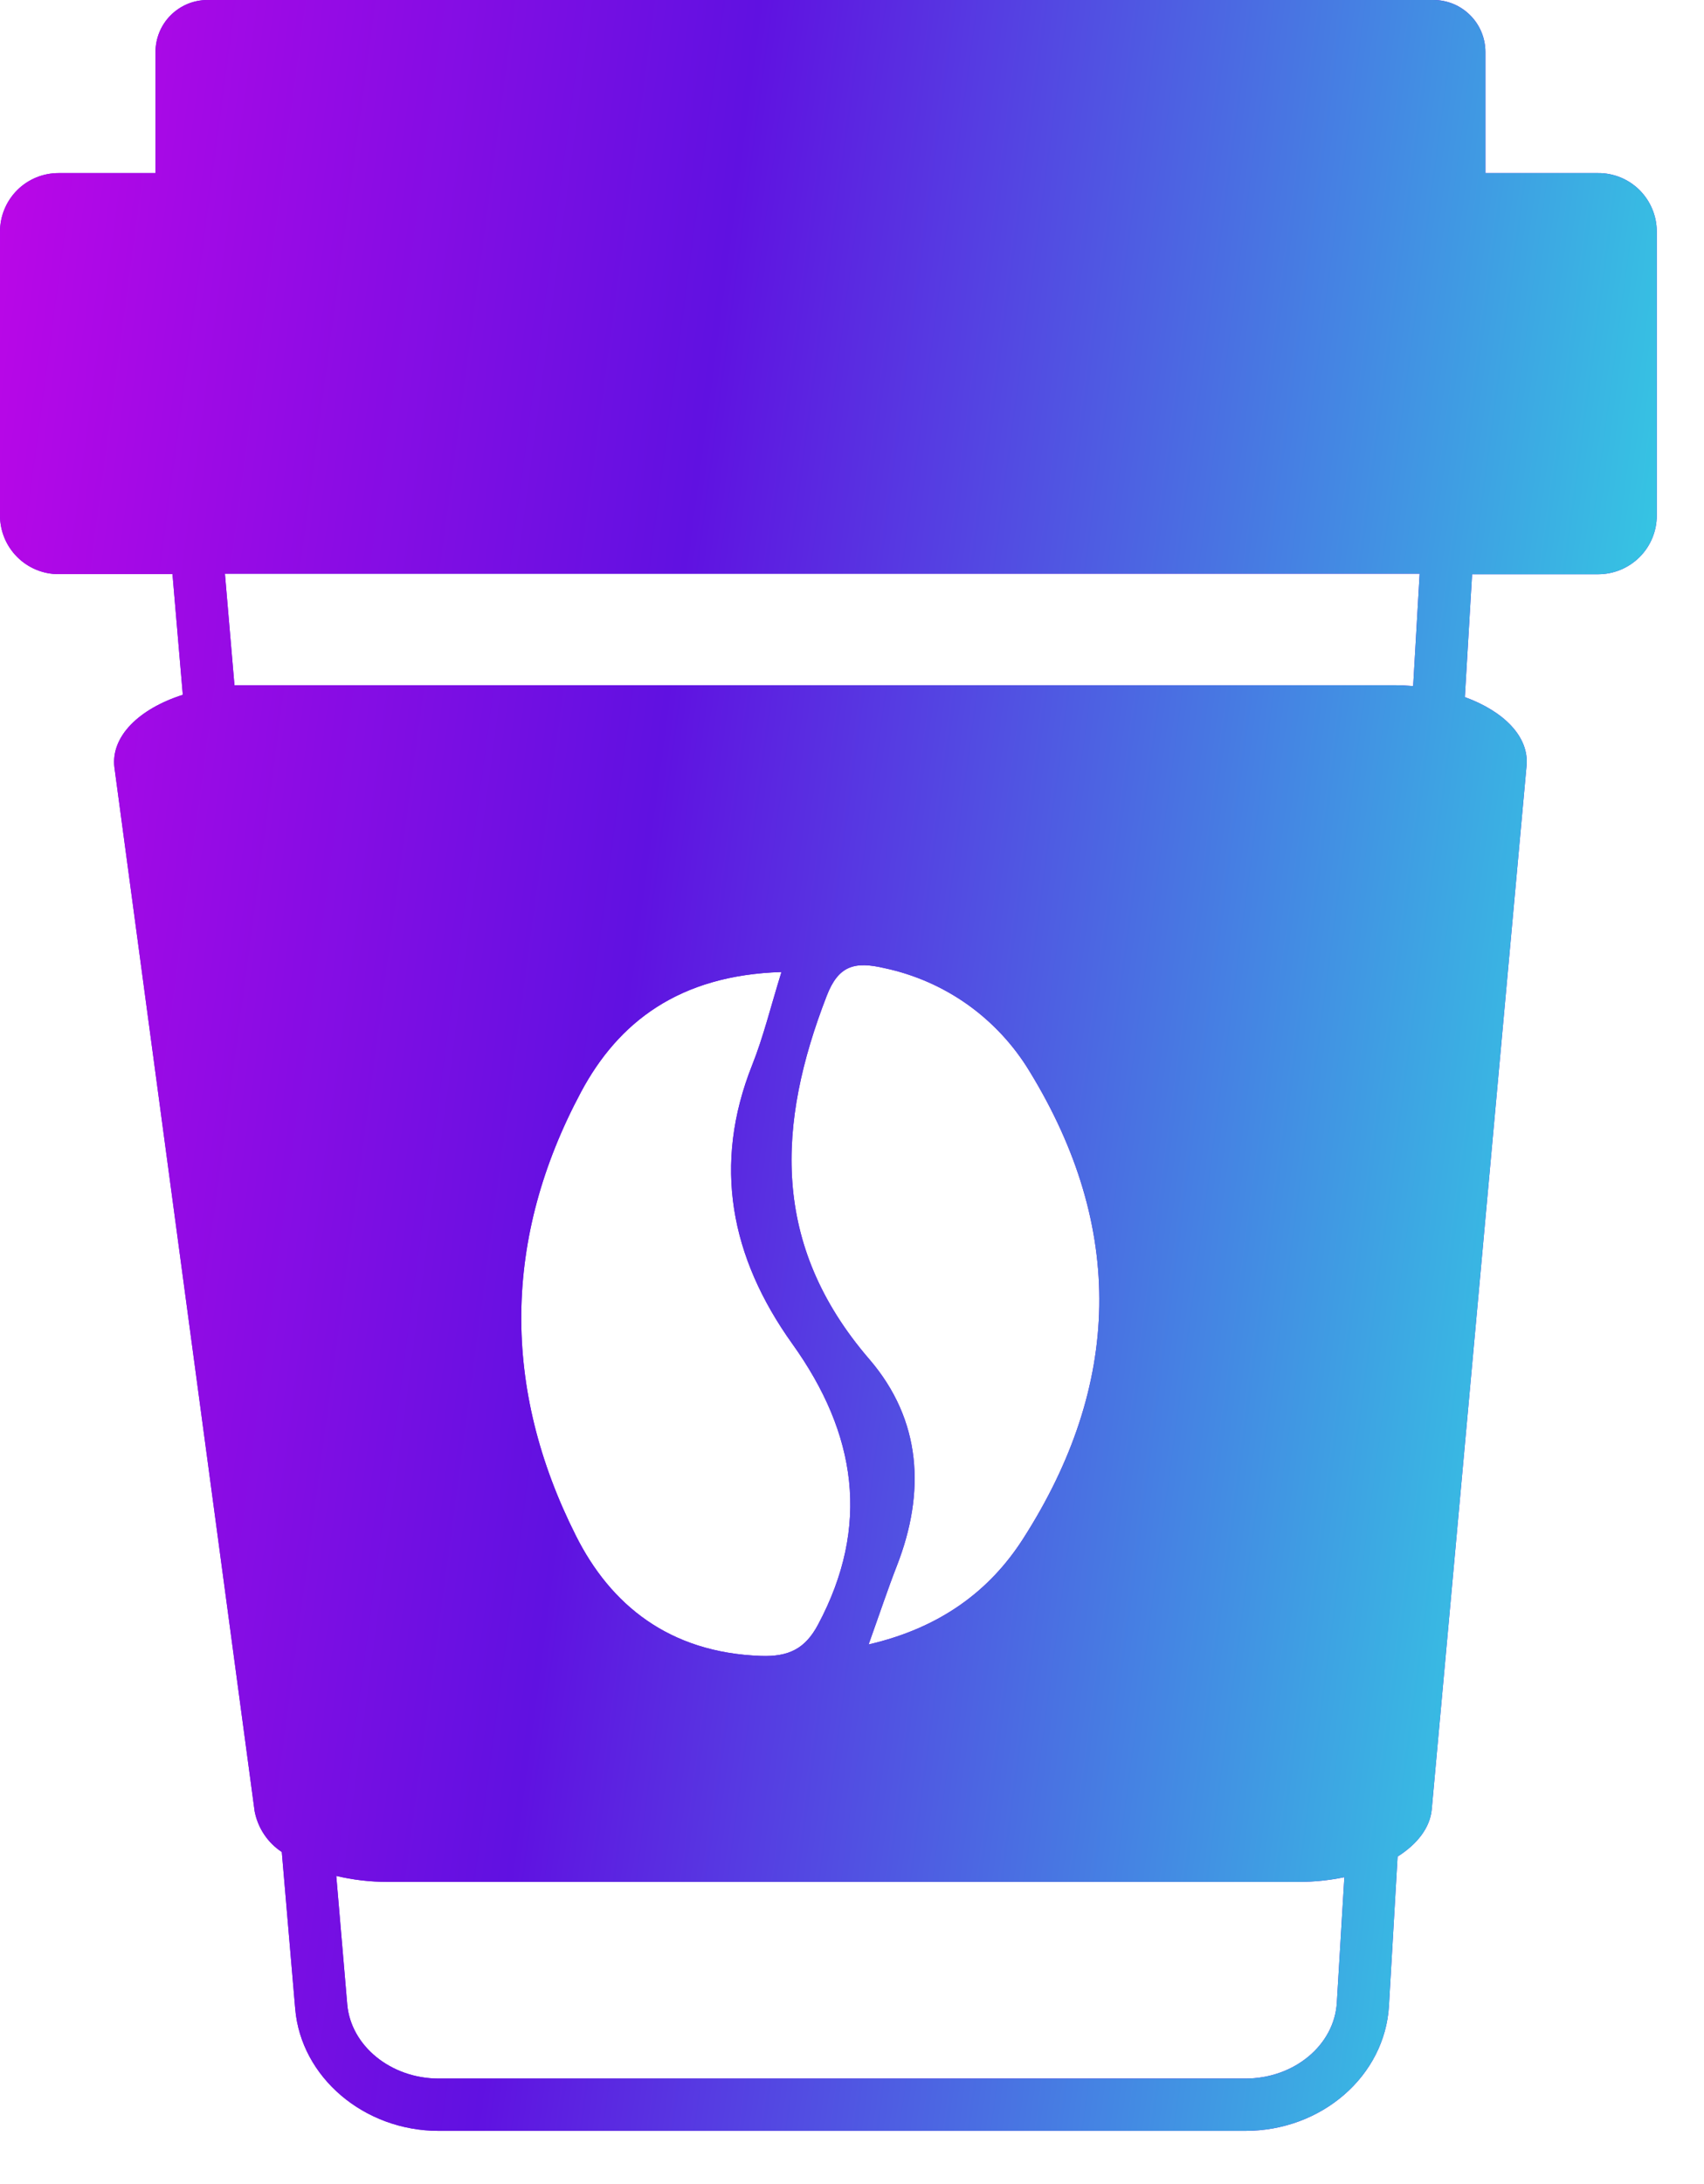
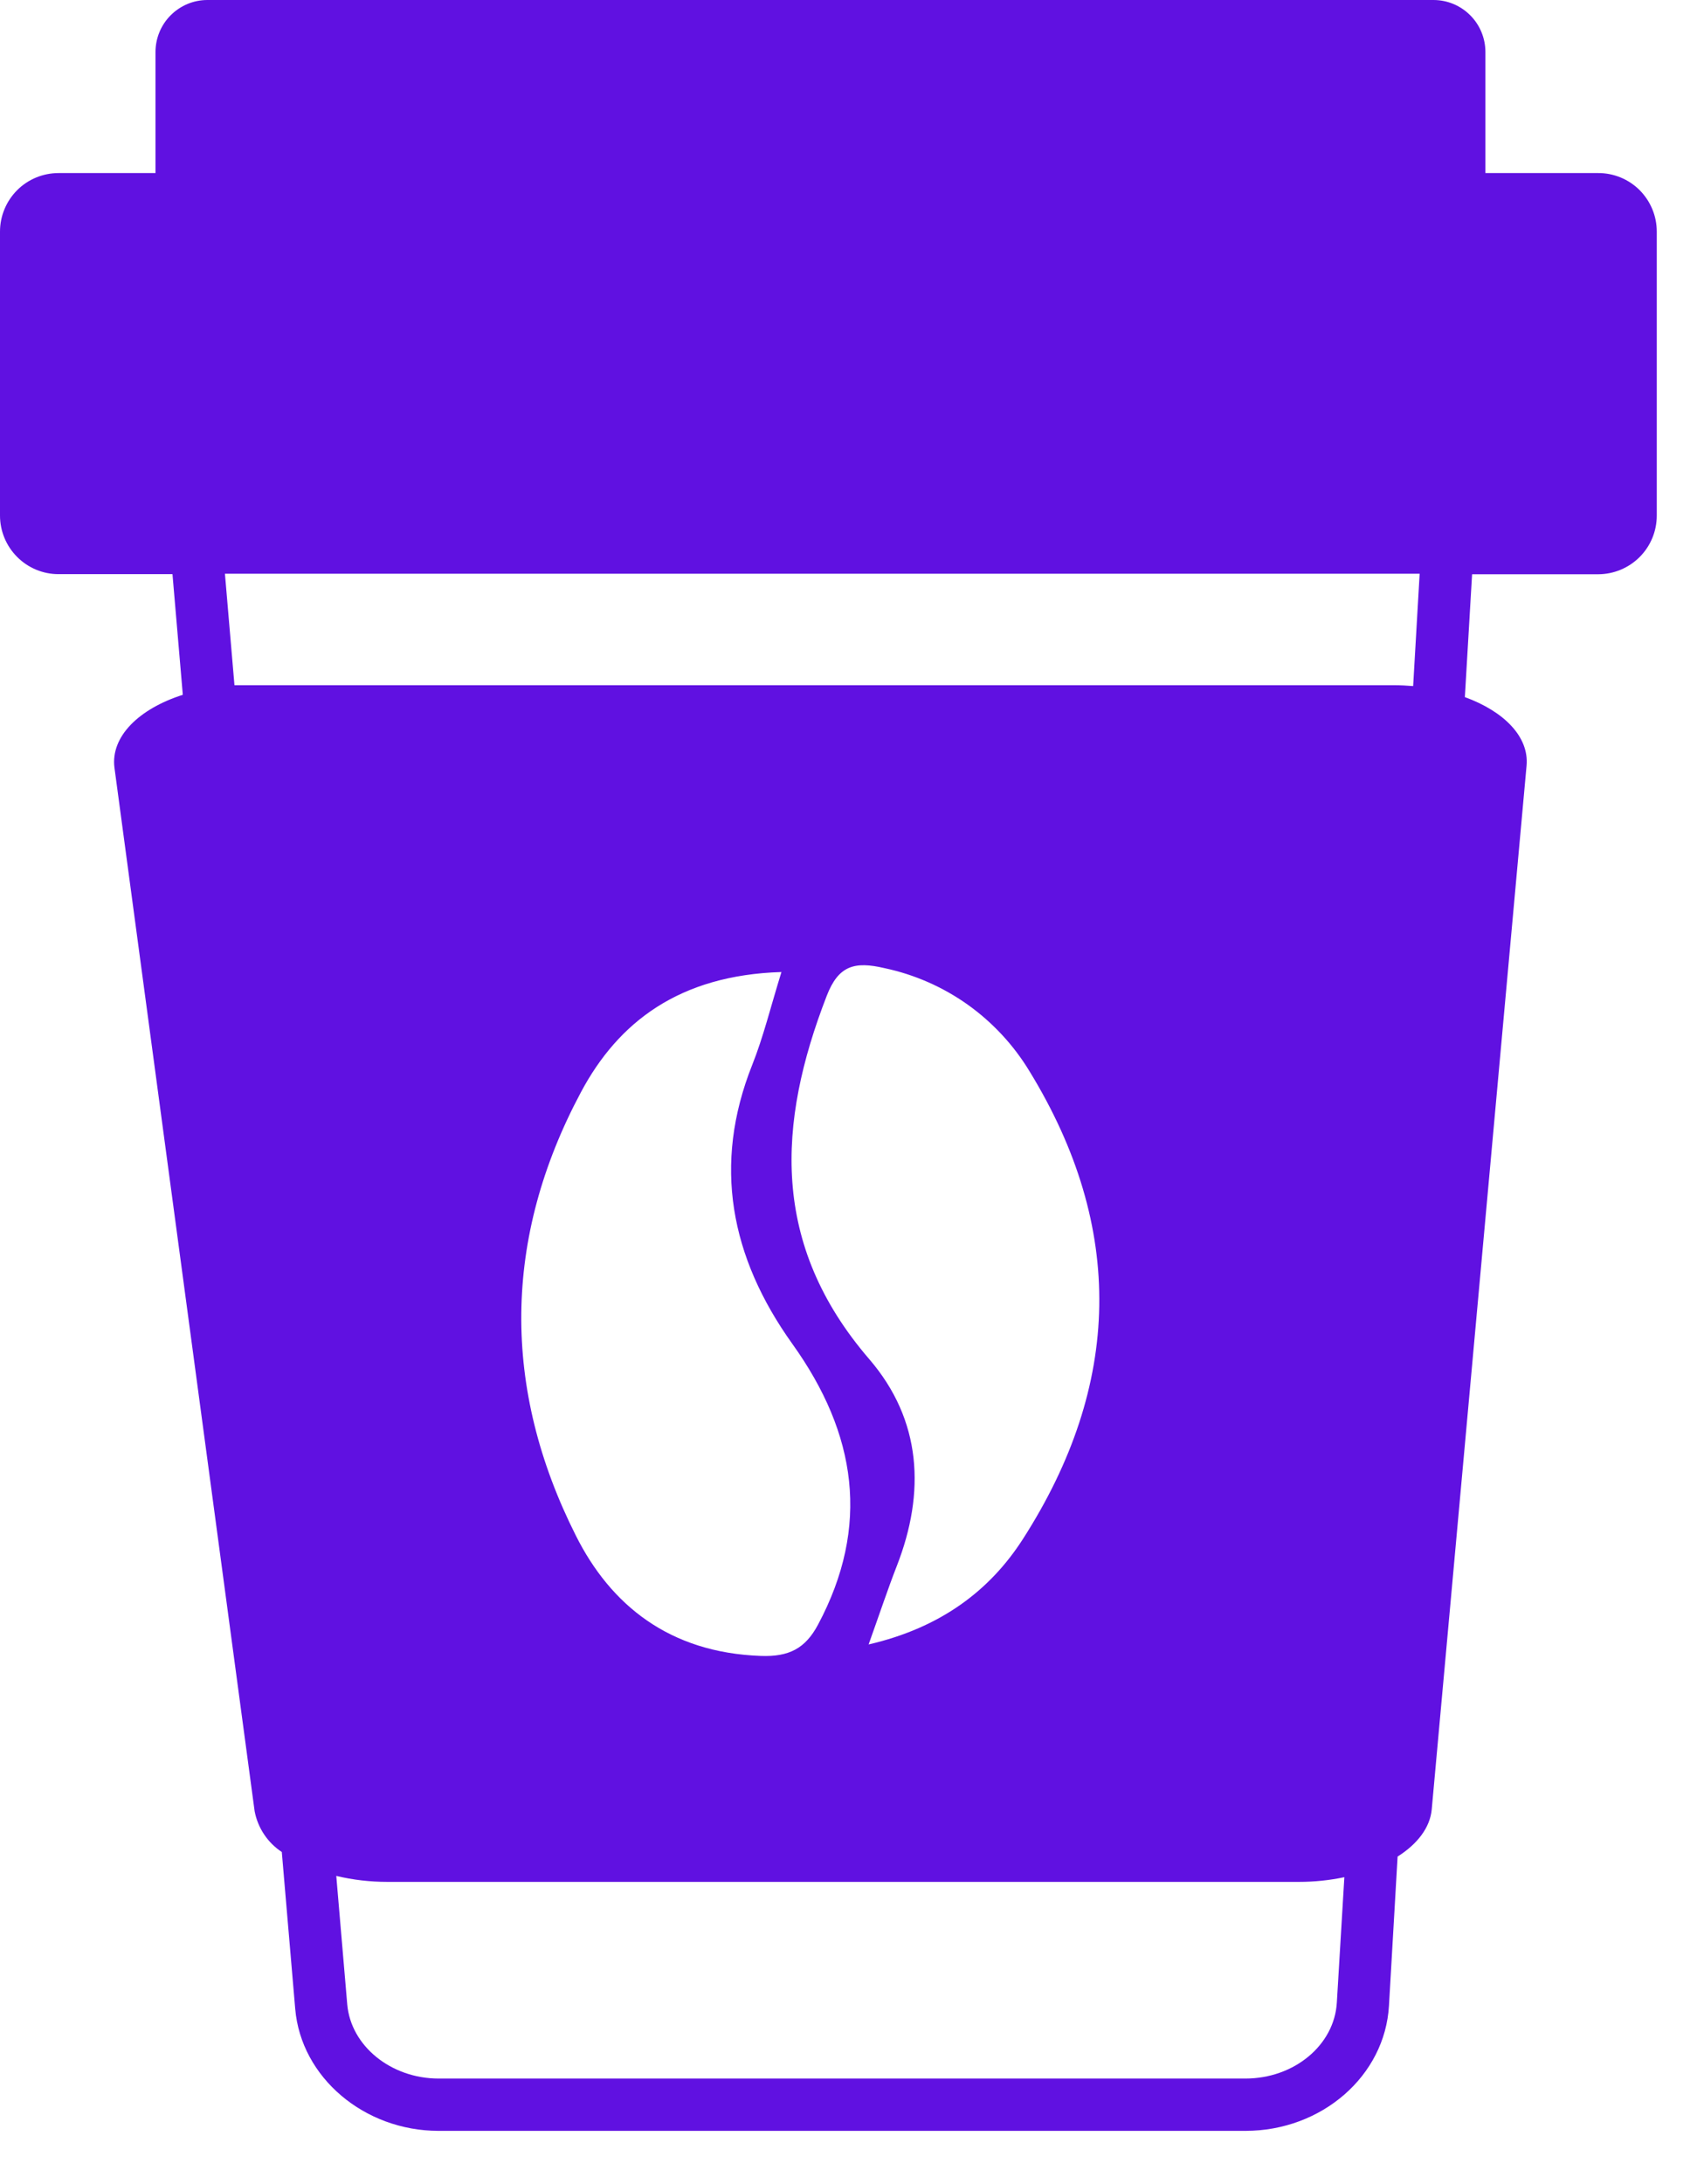
<svg xmlns="http://www.w3.org/2000/svg" width="32" height="41" viewBox="0 0 32 41" fill="none">
  <path d="M30.012 3.249H27.895V0.974C27.894 0.716 27.792 0.468 27.609 0.286C27.426 0.103 27.179 0 26.92 0H3.894C3.636 0 3.389 0.103 3.206 0.286C3.023 0.468 2.921 0.716 2.92 0.974V3.249H1.099C0.808 3.249 0.528 3.364 0.322 3.57C0.116 3.777 0 4.056 0 4.348V9.678C-2.21698e-07 9.969 0.116 10.249 0.322 10.455C0.528 10.662 0.807 10.778 1.099 10.778H3.239L3.433 13.043C2.608 13.306 2.076 13.827 2.149 14.409L4.782 34.002C4.812 34.157 4.872 34.305 4.96 34.436C5.047 34.567 5.16 34.679 5.292 34.766L5.544 37.712C5.654 38.996 6.838 40.001 8.238 40.001H23.387C24.823 40.001 26.009 38.969 26.084 37.65L26.246 34.852C26.618 34.616 26.855 34.309 26.887 33.967L28.668 14.373C28.717 13.83 28.243 13.354 27.509 13.086L27.645 10.78H30.014C30.306 10.779 30.585 10.663 30.791 10.457C30.998 10.25 31.113 9.971 31.113 9.679V4.348C31.113 4.203 31.085 4.06 31.029 3.926C30.974 3.793 30.893 3.672 30.791 3.569C30.688 3.467 30.567 3.386 30.433 3.331C30.299 3.276 30.156 3.248 30.012 3.249ZM25.105 37.591C25.059 38.392 24.303 39.019 23.387 39.019H8.238C7.342 39.019 6.589 38.407 6.521 37.627L6.315 35.215C6.629 35.29 6.951 35.327 7.273 35.327H24.396C24.682 35.327 24.967 35.297 25.246 35.239L25.105 37.591ZM14.88 25.228C16.088 26.914 16.35 28.648 15.361 30.5C15.123 30.945 14.818 31.105 14.286 31.085C12.565 31.024 11.466 30.125 10.815 28.828C9.421 26.061 9.443 23.246 10.91 20.502C11.61 19.191 12.751 18.306 14.675 18.247C14.47 18.908 14.335 19.468 14.124 19.996C13.383 21.862 13.713 23.597 14.88 25.228ZM16.323 25.513C14.469 23.36 14.595 21.094 15.525 18.695C15.746 18.122 16.051 18.043 16.61 18.174C17.172 18.293 17.703 18.526 18.171 18.858C18.638 19.191 19.033 19.615 19.331 20.106C21.134 23.044 21.068 25.998 19.209 28.892C18.59 29.855 17.669 30.556 16.312 30.87C16.525 30.275 16.673 29.828 16.844 29.39C17.378 28.018 17.313 26.663 16.323 25.513ZM26.538 12.879C26.418 12.869 26.298 12.863 26.173 12.863H4.641C4.561 12.863 4.481 12.863 4.403 12.863L4.224 10.77H26.66L26.538 12.879Z" fill="#6011E1" />
-   <path d="M30.012 3.249H27.895V0.974C27.894 0.716 27.792 0.468 27.609 0.286C27.426 0.103 27.179 0 26.92 0H3.894C3.636 0 3.389 0.103 3.206 0.286C3.023 0.468 2.921 0.716 2.92 0.974V3.249H1.099C0.808 3.249 0.528 3.364 0.322 3.57C0.116 3.777 0 4.056 0 4.348V9.678C-2.21698e-07 9.969 0.116 10.249 0.322 10.455C0.528 10.662 0.807 10.778 1.099 10.778H3.239L3.433 13.043C2.608 13.306 2.076 13.827 2.149 14.409L4.782 34.002C4.812 34.157 4.872 34.305 4.96 34.436C5.047 34.567 5.16 34.679 5.292 34.766L5.544 37.712C5.654 38.996 6.838 40.001 8.238 40.001H23.387C24.823 40.001 26.009 38.969 26.084 37.65L26.246 34.852C26.618 34.616 26.855 34.309 26.887 33.967L28.668 14.373C28.717 13.83 28.243 13.354 27.509 13.086L27.645 10.78H30.014C30.306 10.779 30.585 10.663 30.791 10.457C30.998 10.25 31.113 9.971 31.113 9.679V4.348C31.113 4.203 31.085 4.06 31.029 3.926C30.974 3.793 30.893 3.672 30.791 3.569C30.688 3.467 30.567 3.386 30.433 3.331C30.299 3.276 30.156 3.248 30.012 3.249ZM25.105 37.591C25.059 38.392 24.303 39.019 23.387 39.019H8.238C7.342 39.019 6.589 38.407 6.521 37.627L6.315 35.215C6.629 35.29 6.951 35.327 7.273 35.327H24.396C24.682 35.327 24.967 35.297 25.246 35.239L25.105 37.591ZM14.88 25.228C16.088 26.914 16.35 28.648 15.361 30.5C15.123 30.945 14.818 31.105 14.286 31.085C12.565 31.024 11.466 30.125 10.815 28.828C9.421 26.061 9.443 23.246 10.91 20.502C11.61 19.191 12.751 18.306 14.675 18.247C14.47 18.908 14.335 19.468 14.124 19.996C13.383 21.862 13.713 23.597 14.88 25.228ZM16.323 25.513C14.469 23.36 14.595 21.094 15.525 18.695C15.746 18.122 16.051 18.043 16.61 18.174C17.172 18.293 17.703 18.526 18.171 18.858C18.638 19.191 19.033 19.615 19.331 20.106C21.134 23.044 21.068 25.998 19.209 28.892C18.59 29.855 17.669 30.556 16.312 30.87C16.525 30.275 16.673 29.828 16.844 29.39C17.378 28.018 17.313 26.663 16.323 25.513ZM26.538 12.879C26.418 12.869 26.298 12.863 26.173 12.863H4.641C4.561 12.863 4.481 12.863 4.403 12.863L4.224 10.77H26.66L26.538 12.879Z" fill="url(#paint0_linear_6_107)" />
  <defs>
    <linearGradient id="paint0_linear_6_107" x1="3.085" y1="-73.752" x2="45.21" y2="-68.144" gradientUnits="userSpaceOnUse">
      <stop stop-color="#E901EB" />
      <stop offset="0.49" stop-color="#6011E1" />
      <stop offset="1" stop-color="#2DE9E4" />
    </linearGradient>
  </defs>
</svg>